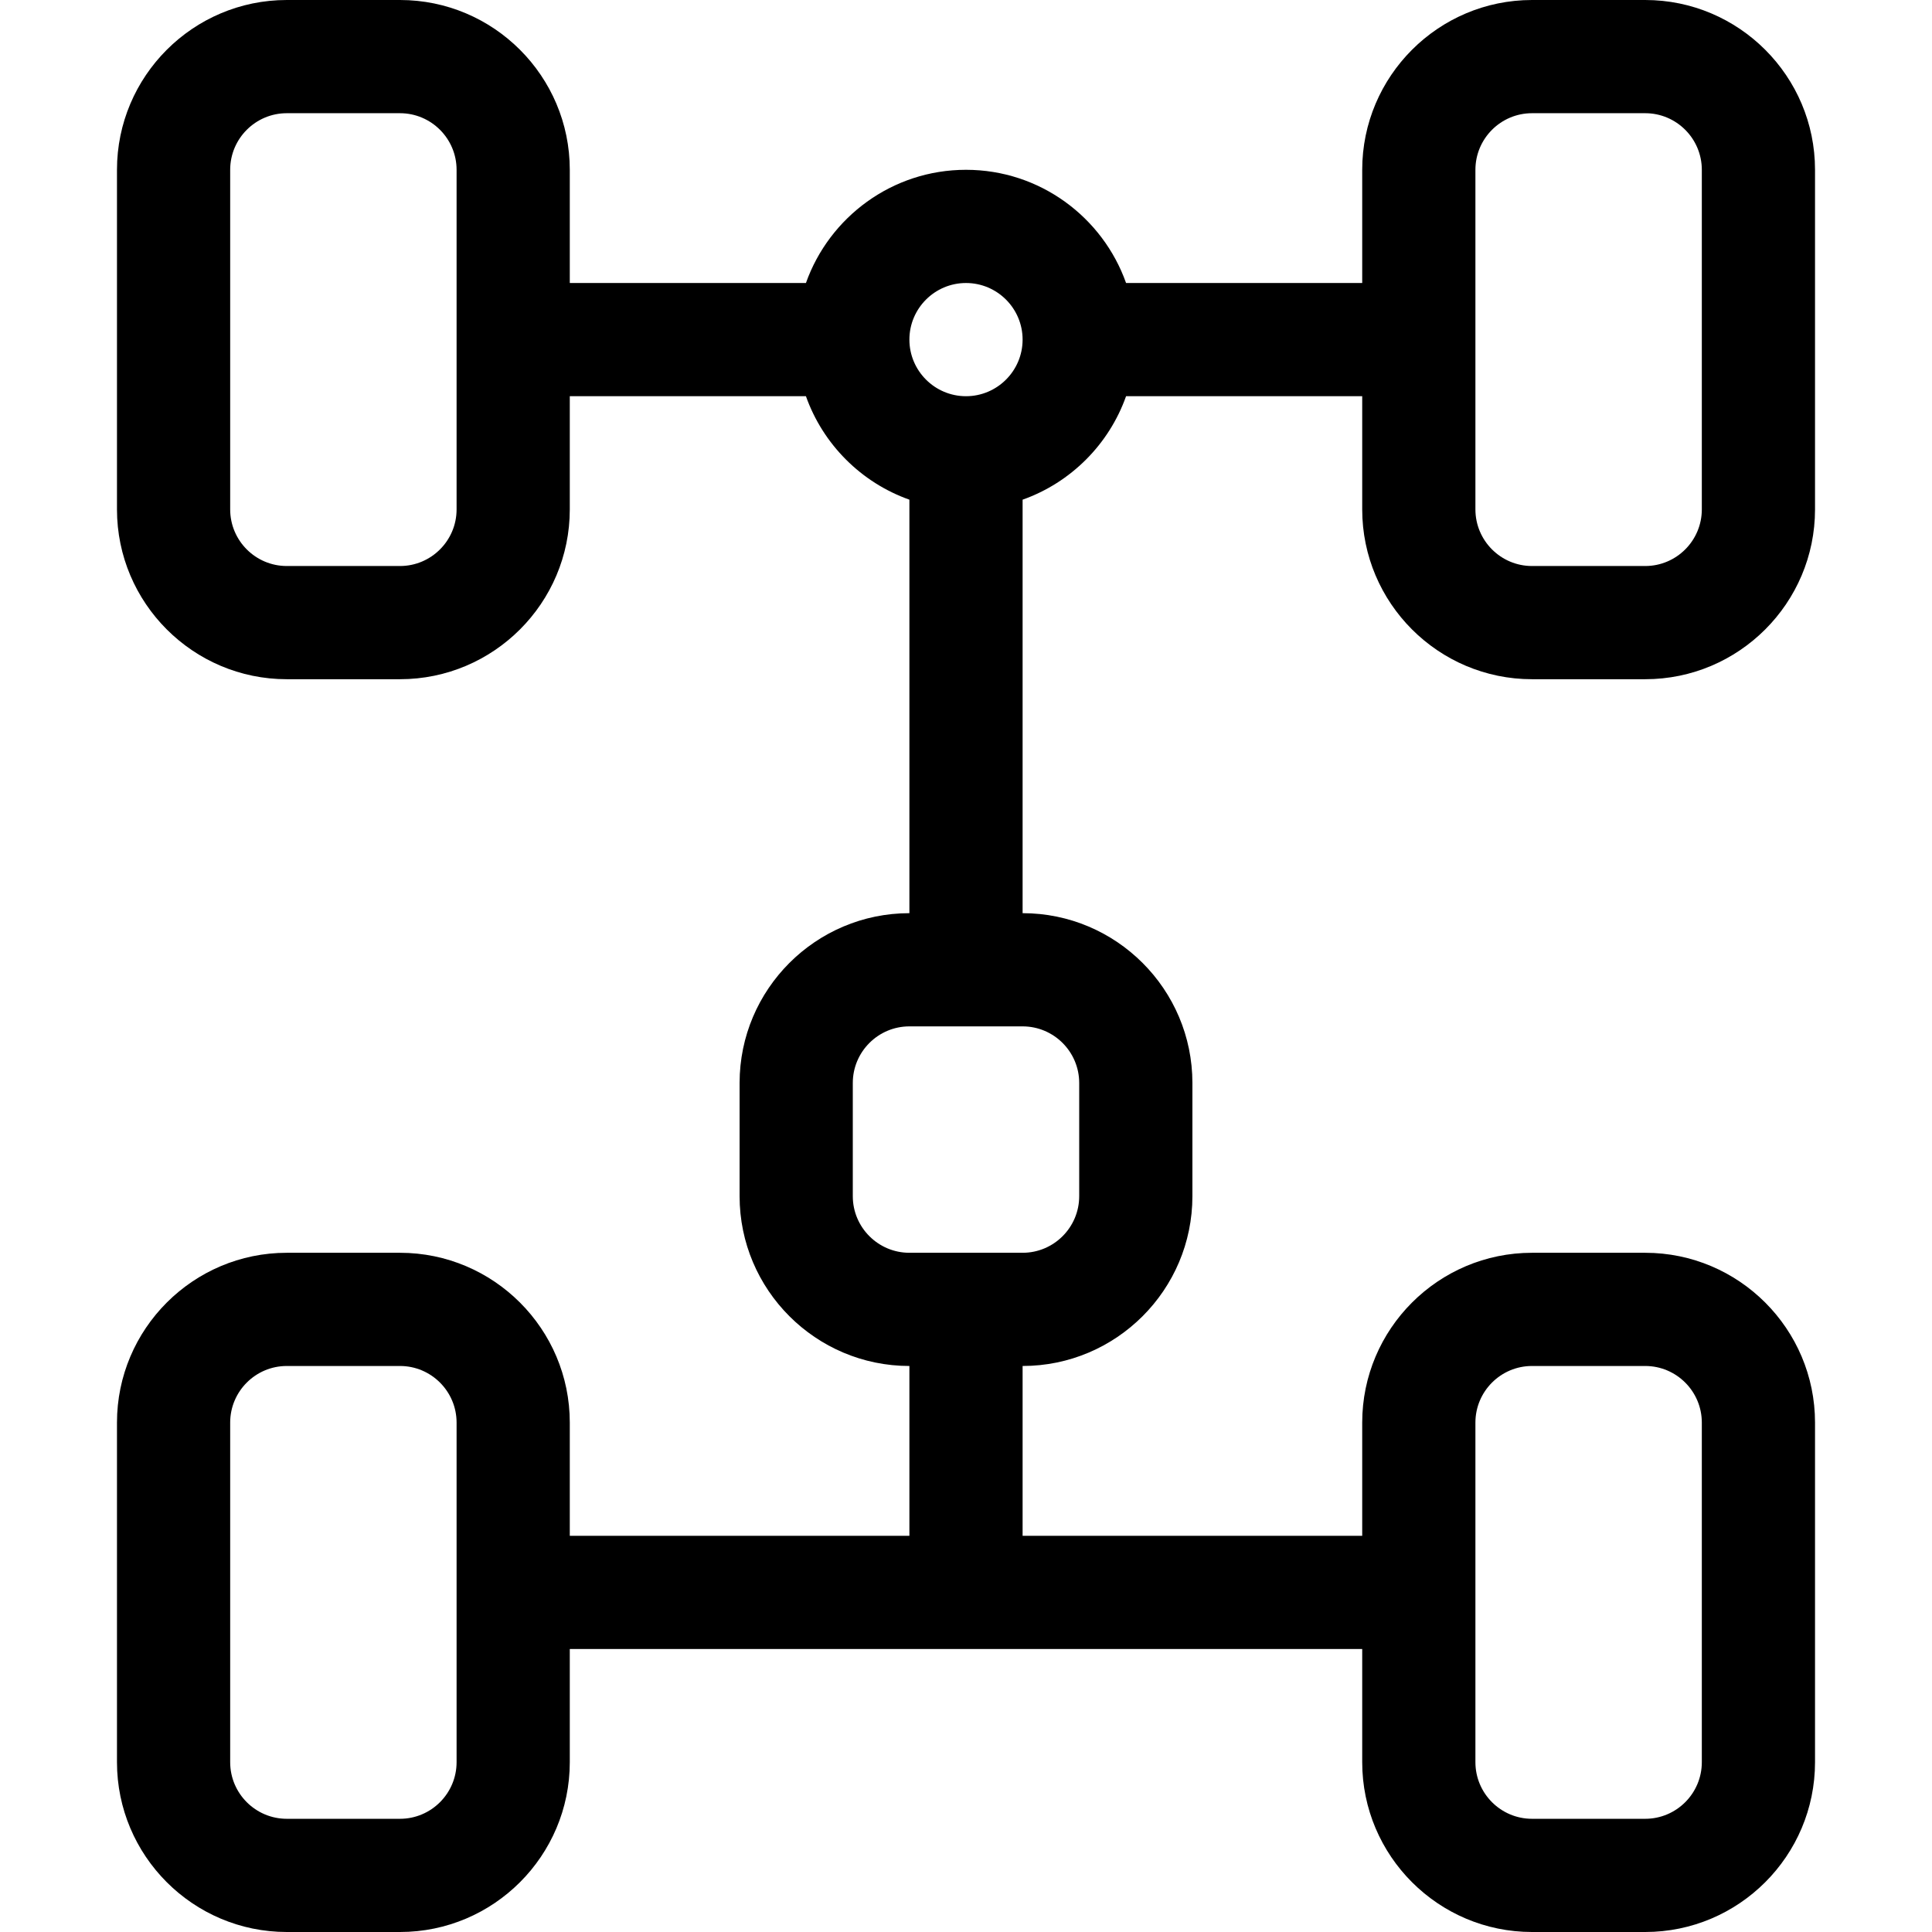
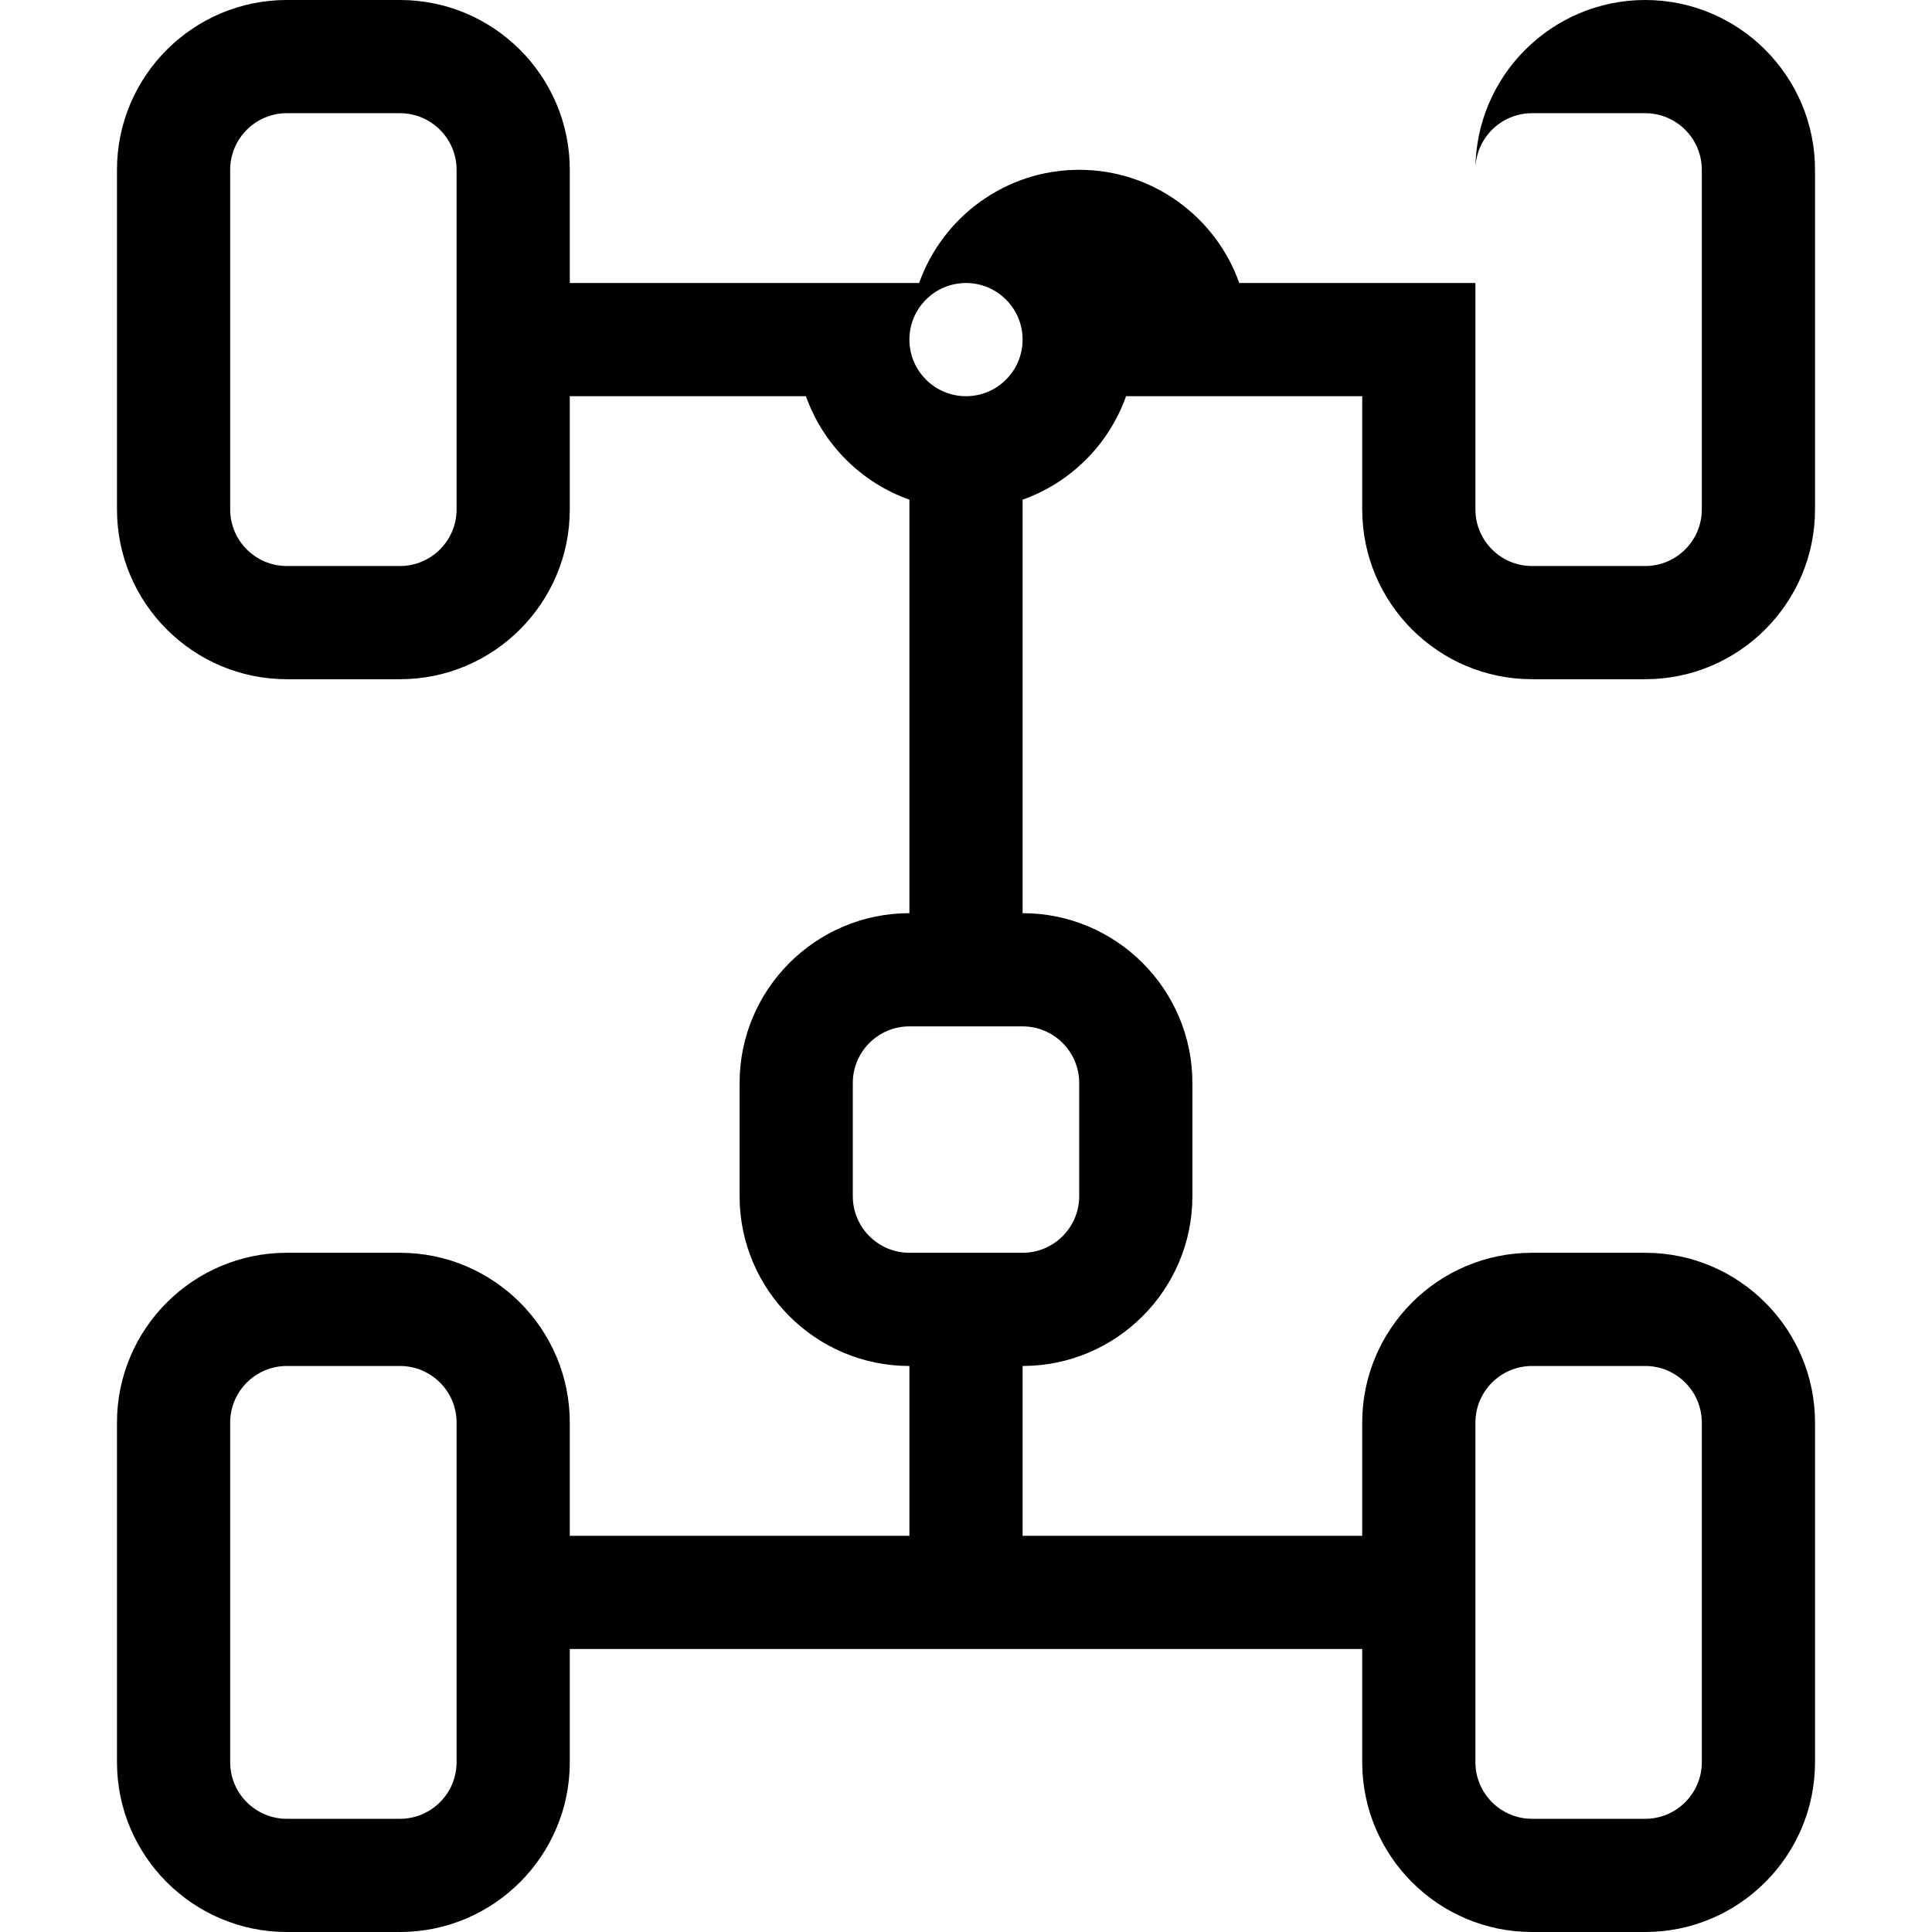
<svg xmlns="http://www.w3.org/2000/svg" version="1.1" id="Capa_1" x="0px" y="0px" viewBox="0 0 512 512" style="enable-background:new 0 0 512 512;" xml:space="preserve">
  <g>
    <g>
-       <path d="M406,180h30c24.813,0,45-20.187,45-45V45c0-24.813-20.187-45-45-45h-30c-24.813,0-45,20.187-45,45v30h-62.58    c-6.192-17.459-22.865-30-42.42-30s-36.228,12.541-42.42,30H151V45c0-24.813-20.187-45-45-45H76C51.187,0,31,20.187,31,45v90    c0,24.813,20.187,45,45,45h30c24.813,0,45-20.187,45-45v-30h62.58c4.527,12.764,14.656,22.893,27.42,27.42V242    c-24.813,0-45,20.187-45,45v30c0,24.813,20.187,45,45,45v45h-90v-30c0-24.813-20.187-45-45-45H76c-24.813,0-45,20.187-45,45v90    c0,24.813,20.187,45,45,45h30c24.813,0,45-20.187,45-45v-30h210v30c0,24.813,20.187,45,45,45h30c24.813,0,45-20.187,45-45v-90    c0-24.813-20.187-45-45-45h-30c-24.813,0-45,20.187-45,45v30h-90v-45c24.813,0,45-20.187,45-45v-30c0-24.813-20.187-45-45-45    V132.42c12.764-4.527,22.893-14.656,27.42-27.42H361v30C361,159.813,381.187,180,406,180z M391,45c0-8.271,6.729-15,15-15h30    c8.271,0,15,6.729,15,15v90c0,8.271-6.729,15-15,15h-30c-8.271,0-15-6.729-15-15V45z M121,135c0,8.271-6.729,15-15,15H76    c-8.271,0-15-6.729-15-15V45c0-8.271,6.729-15,15-15h30c8.271,0,15,6.729,15,15V135z M121,467c0,8.271-6.729,15-15,15H76    c-8.271,0-15-6.729-15-15v-90c0-8.271,6.729-15,15-15h30c8.271,0,15,6.729,15,15V467z M391,377c0-8.271,6.729-15,15-15h30    c8.271,0,15,6.729,15,15v90c0,8.271-6.729,15-15,15h-30c-8.271,0-15-6.729-15-15V377z M286,287v30c0,8.271-6.729,15-15,15h-30    c-8.271,0-15-6.729-15-15v-30c0-8.271,6.729-15,15-15h30C279.271,272,286,278.729,286,287z M256,105c-8.271,0-15-6.729-15-15    s6.729-15,15-15s15,6.729,15,15S264.271,105,256,105z" />
+       <path d="M406,180h30c24.813,0,45-20.187,45-45V45c0-24.813-20.187-45-45-45c-24.813,0-45,20.187-45,45v30h-62.58    c-6.192-17.459-22.865-30-42.42-30s-36.228,12.541-42.42,30H151V45c0-24.813-20.187-45-45-45H76C51.187,0,31,20.187,31,45v90    c0,24.813,20.187,45,45,45h30c24.813,0,45-20.187,45-45v-30h62.58c4.527,12.764,14.656,22.893,27.42,27.42V242    c-24.813,0-45,20.187-45,45v30c0,24.813,20.187,45,45,45v45h-90v-30c0-24.813-20.187-45-45-45H76c-24.813,0-45,20.187-45,45v90    c0,24.813,20.187,45,45,45h30c24.813,0,45-20.187,45-45v-30h210v30c0,24.813,20.187,45,45,45h30c24.813,0,45-20.187,45-45v-90    c0-24.813-20.187-45-45-45h-30c-24.813,0-45,20.187-45,45v30h-90v-45c24.813,0,45-20.187,45-45v-30c0-24.813-20.187-45-45-45    V132.42c12.764-4.527,22.893-14.656,27.42-27.42H361v30C361,159.813,381.187,180,406,180z M391,45c0-8.271,6.729-15,15-15h30    c8.271,0,15,6.729,15,15v90c0,8.271-6.729,15-15,15h-30c-8.271,0-15-6.729-15-15V45z M121,135c0,8.271-6.729,15-15,15H76    c-8.271,0-15-6.729-15-15V45c0-8.271,6.729-15,15-15h30c8.271,0,15,6.729,15,15V135z M121,467c0,8.271-6.729,15-15,15H76    c-8.271,0-15-6.729-15-15v-90c0-8.271,6.729-15,15-15h30c8.271,0,15,6.729,15,15V467z M391,377c0-8.271,6.729-15,15-15h30    c8.271,0,15,6.729,15,15v90c0,8.271-6.729,15-15,15h-30c-8.271,0-15-6.729-15-15V377z M286,287v30c0,8.271-6.729,15-15,15h-30    c-8.271,0-15-6.729-15-15v-30c0-8.271,6.729-15,15-15h30C279.271,272,286,278.729,286,287z M256,105c-8.271,0-15-6.729-15-15    s6.729-15,15-15s15,6.729,15,15S264.271,105,256,105z" />
    </g>
  </g>
  <g>
</g>
  <g>
</g>
  <g>
</g>
  <g>
</g>
  <g>
</g>
  <g>
</g>
  <g>
</g>
  <g>
</g>
  <g>
</g>
  <g>
</g>
  <g>
</g>
  <g>
</g>
  <g>
</g>
  <g>
</g>
  <g>
</g>
</svg>